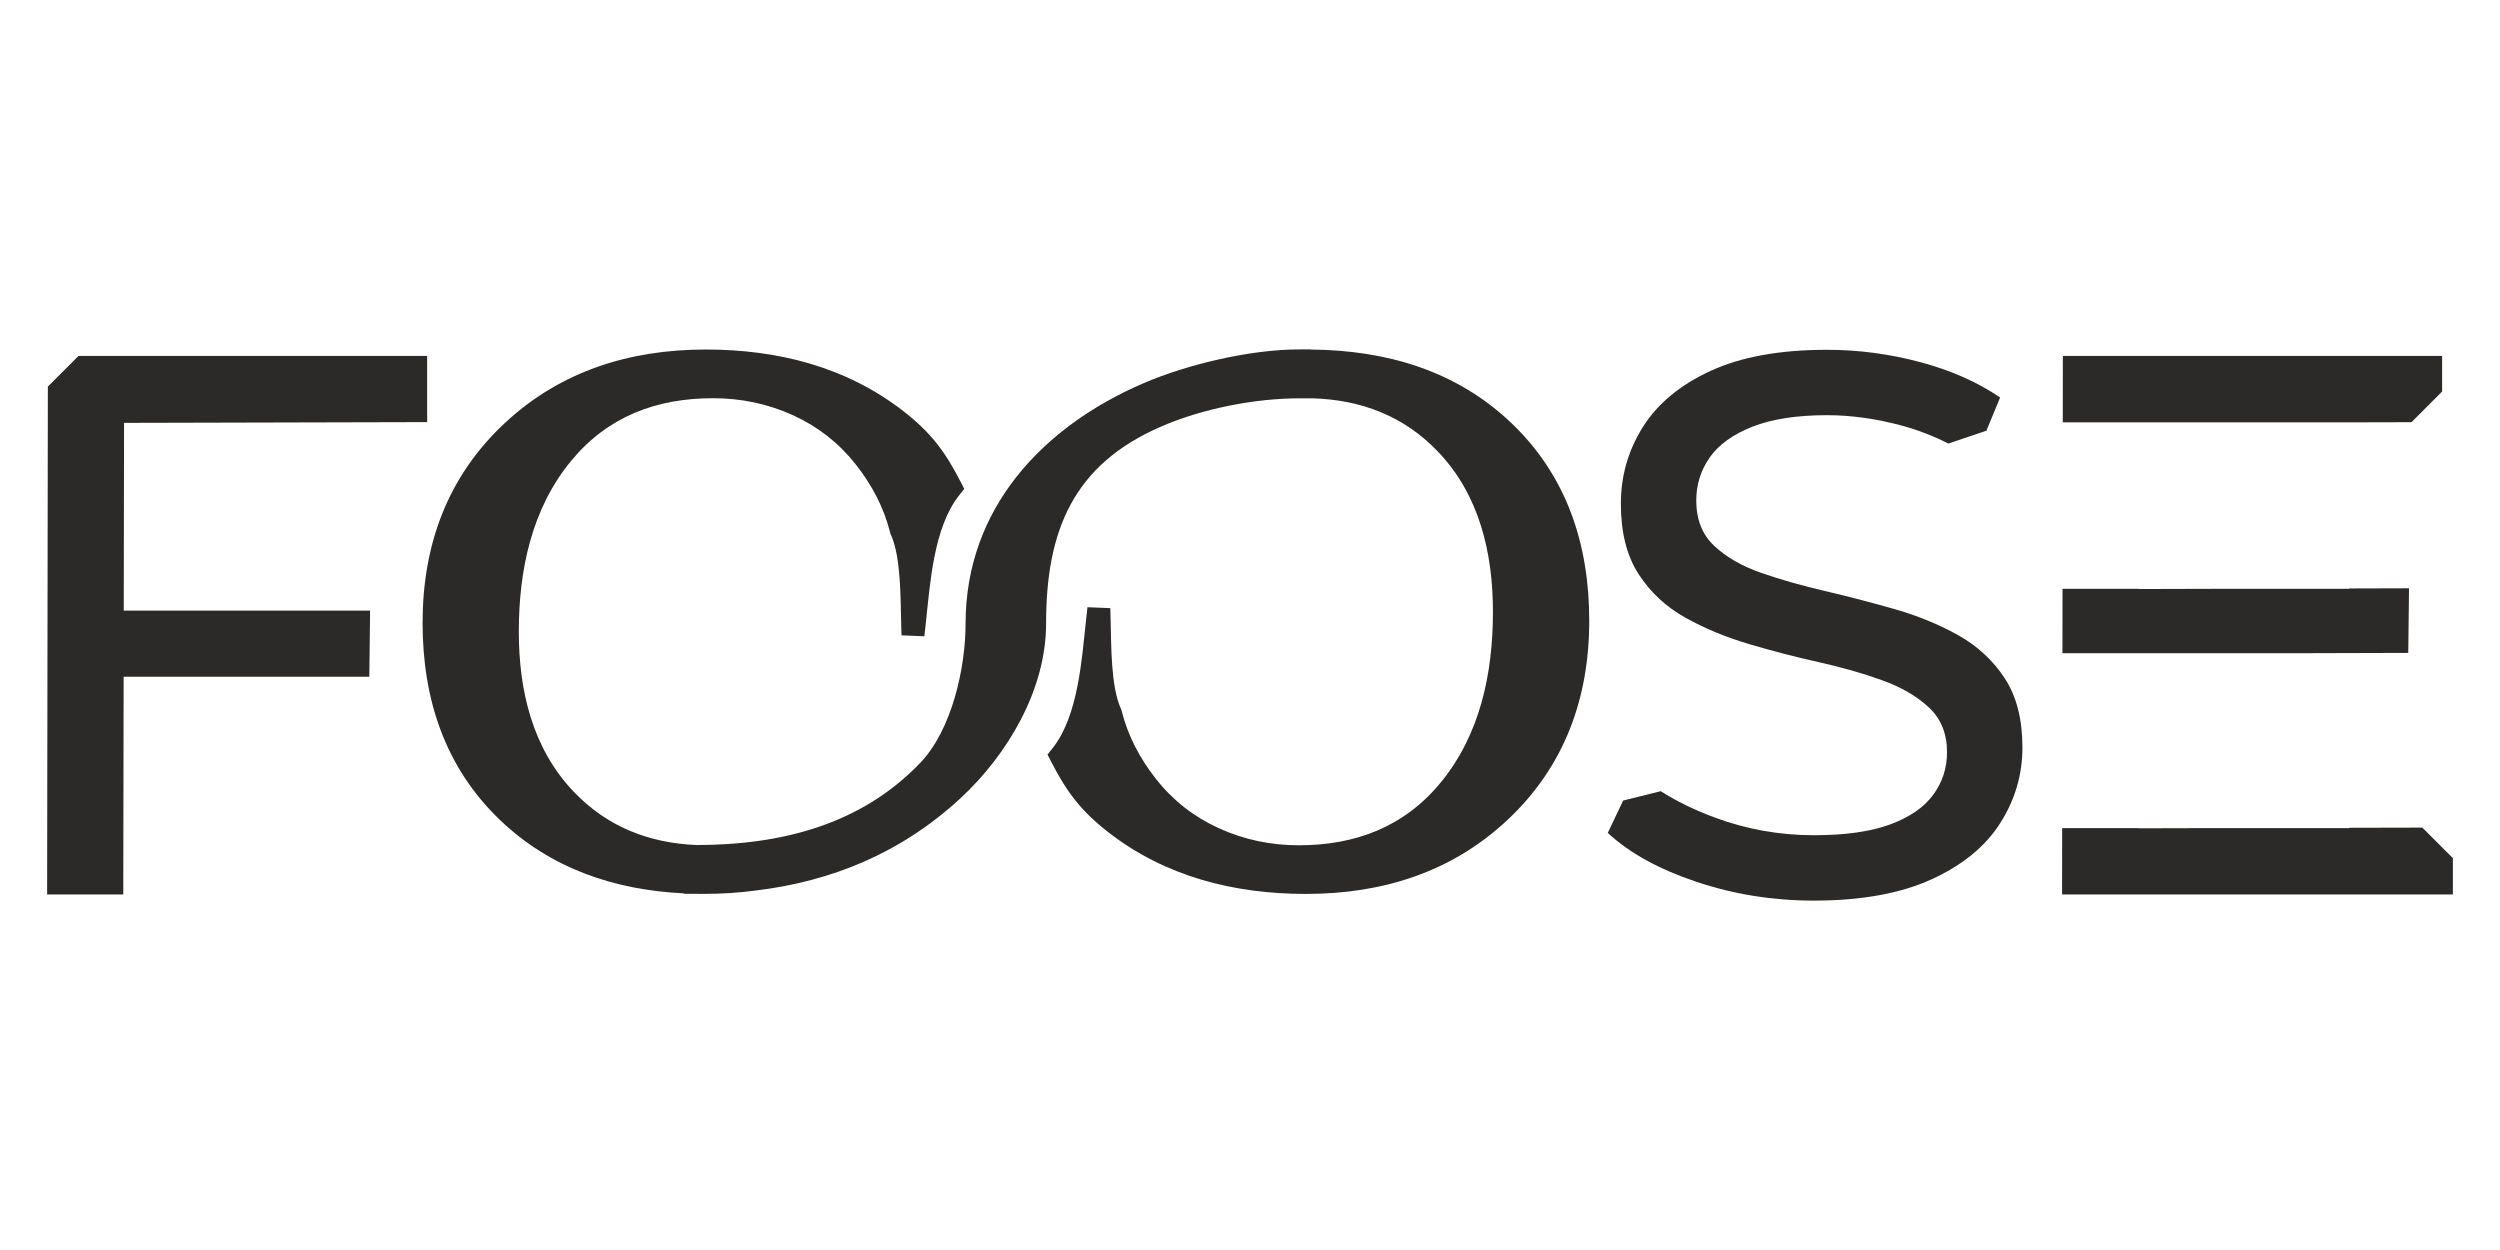
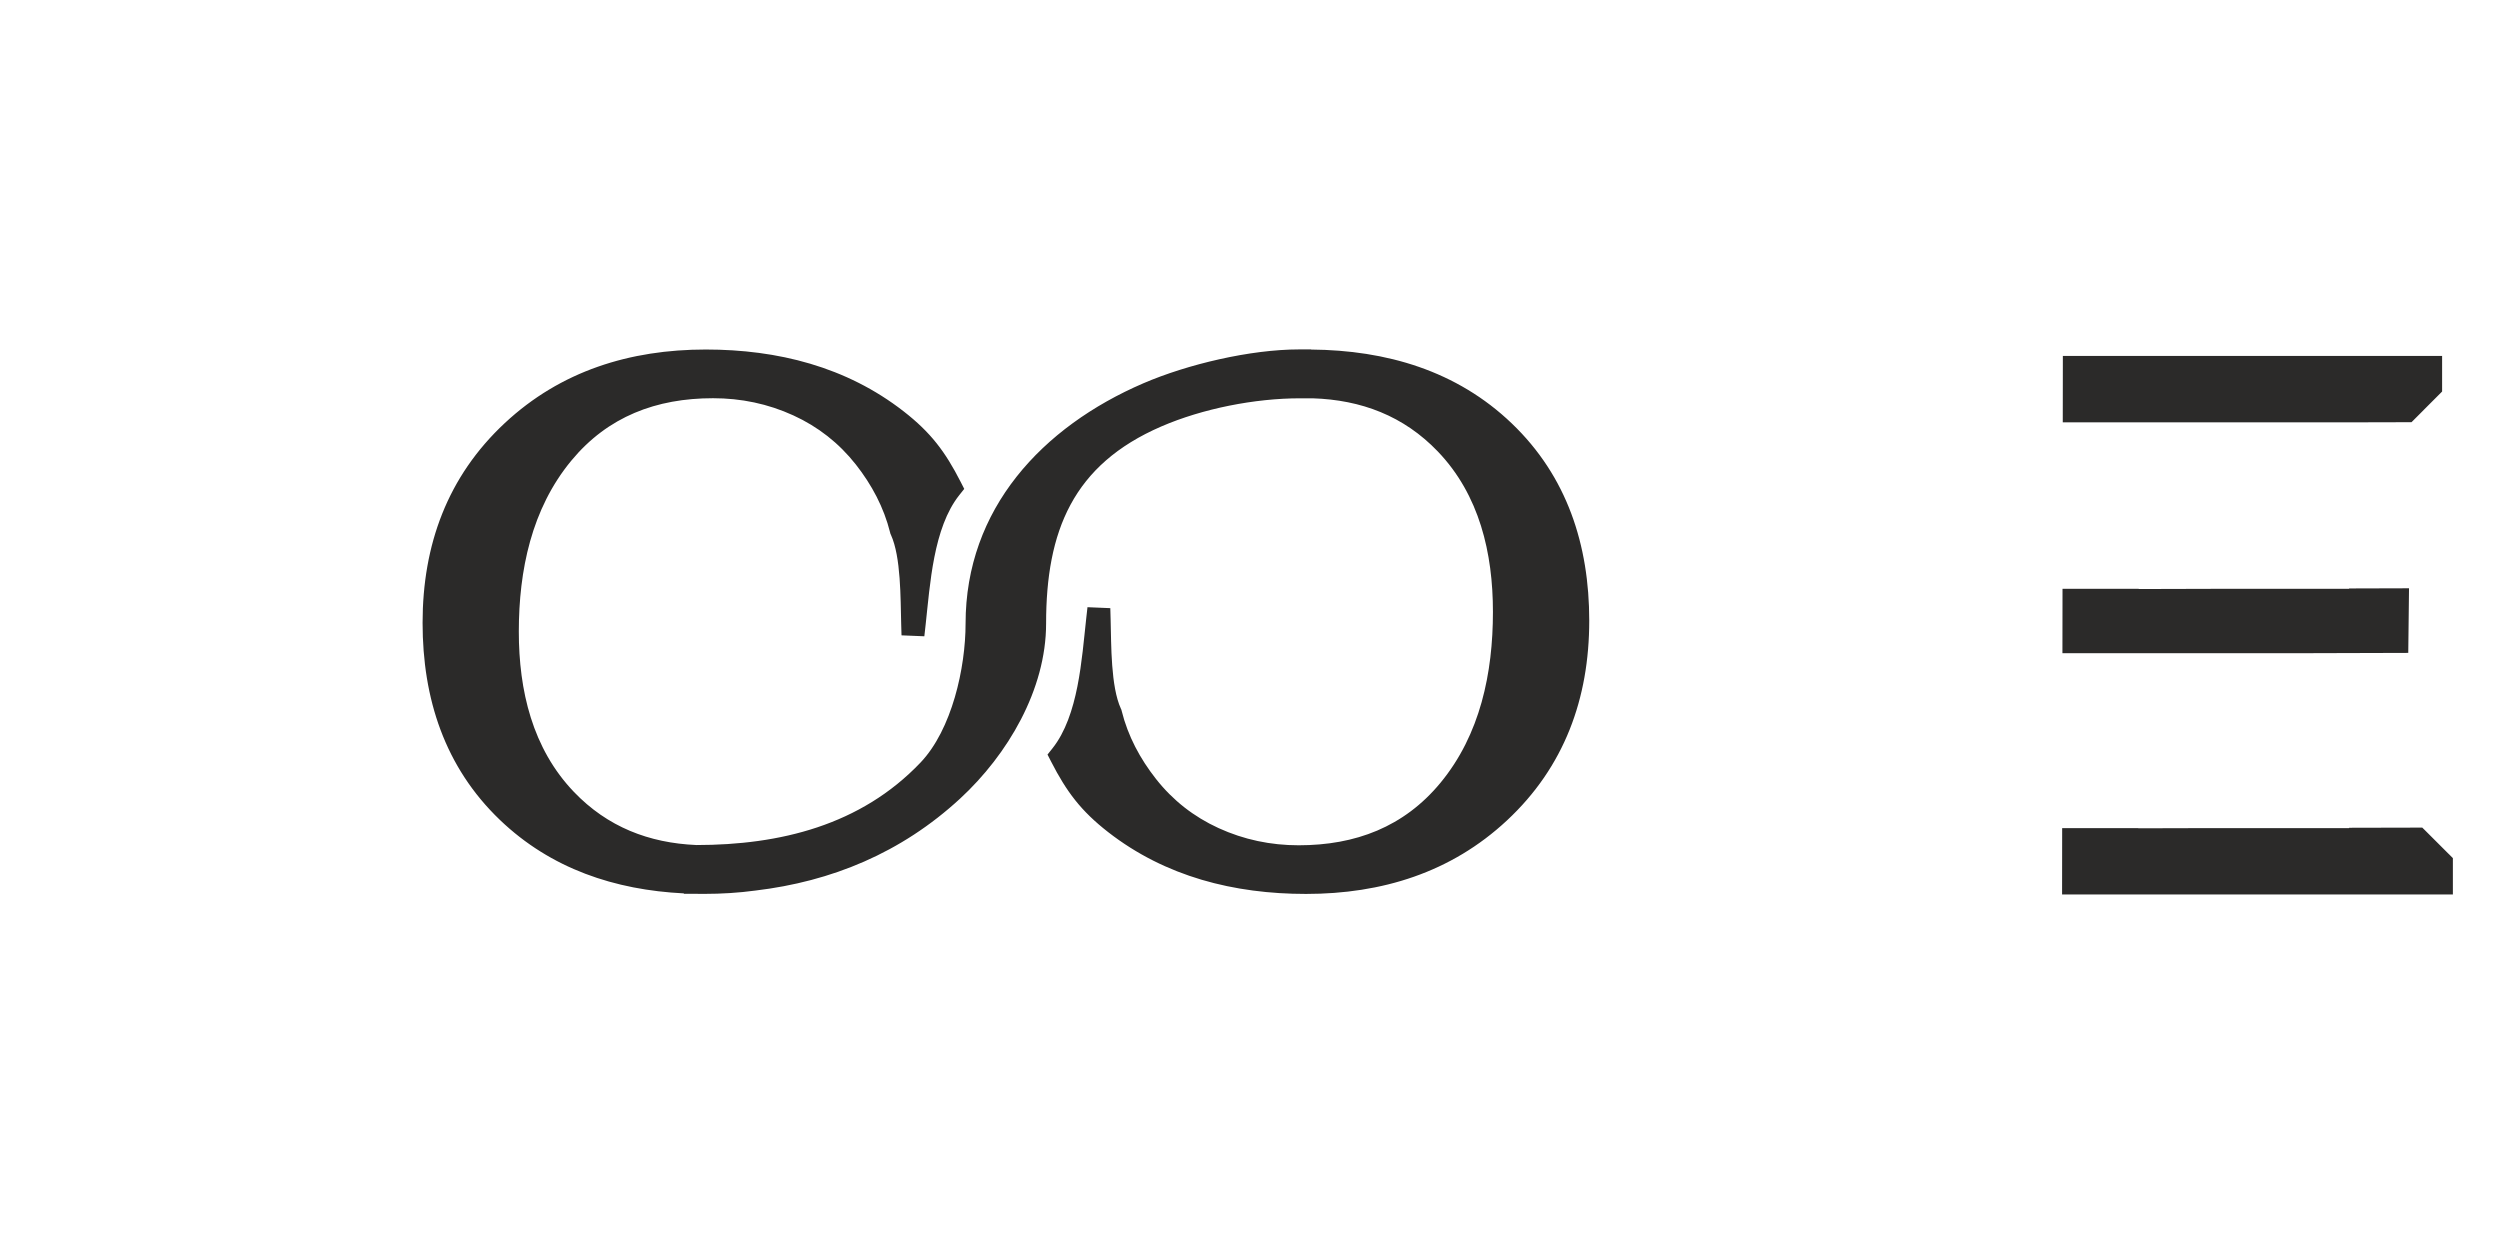
<svg xmlns="http://www.w3.org/2000/svg" xml:space="preserve" width="42.333mm" height="21.167mm" version="1.1" style="shape-rendering:geometricPrecision; text-rendering:geometricPrecision; image-rendering:optimizeQuality; fill-rule:evenodd; clip-rule:evenodd" viewBox="0 0 4233.32 2116.66">
  <defs>
    <style type="text/css"> .fil0 {fill:#2B2A29} .fil1 {fill:#2B2A29;fill-rule:nonzero} </style>
  </defs>
  <g id="Слой_x0020_1">
    <g id="_1730175695120">
      <path class="fil0" d="M1179.32 1430.91c141.16,-0.08 278.04,-33.3 379.27,-139.52 53.37,-55.98 76.45,-160.6 76.45,-235.51 0,-194.35 129.83,-333.13 301.09,-406.88 74.92,-32.25 181.19,-57.35 263.91,-57.35l20.01 0 0.01 0.24c127.3,1.04 246.57,35.62 340.03,125.22 93.52,89.67 131.02,205.7 131.02,333.83 0,131.88 -42.22,247.76 -139.32,338.31 -94.64,88.25 -211.93,124.44 -340.24,124.44 -121.73,0 -237.99,-29.12 -335.12,-104.71 -45.86,-35.71 -70.29,-68.11 -96.55,-119.37l-6.09 -11.9 8.32 -10.45c44.19,-55.52 49.63,-151.68 57.21,-219.86l2.15 -19.23 38.66 1.62 0.53 19.35c1.14,42.6 0.16,113.44 17.43,150.96l0.83 1.78 0.47 1.9c10.55,42.6 31.12,80.98 58.18,115.34 28.5,36.2 63.88,63.86 105.76,83.05 43.02,19.69 88.47,29.16 135.8,29.16 96.04,0 178.28,-31.01 240.05,-105.77 67.39,-81.57 88.86,-185.97 88.86,-289.51 0,-99.52 -22.76,-197.93 -93.35,-271.59 -57.71,-60.21 -129.6,-87.4 -212.05,-90.01l-21.13 0c-76.73,0 -165.04,17.41 -235.05,47.69 -149.78,64.8 -195.06,177.25 -195.06,333.74 0,111.93 -65.02,221.95 -145.46,296.25 -100,92.33 -218.14,140.54 -346.87,155.88 -28.2,3.8 -57.09,5.61 -86.5,5.61 -3.75,0 -7.48,-0.03 -11.22,-0.08l-23.33 0 0 -0.75c-116.55,-5.75 -225.02,-41.54 -311.49,-124.4 -93.54,-89.62 -130.95,-205.67 -130.95,-333.72 0,-131.94 42.13,-247.83 139.31,-338.38 94.65,-88.21 211.92,-124.45 340.21,-124.45 121.73,0 237.97,29.11 335.09,104.72 45.86,35.7 70.34,68.13 96.52,119.4l6.07 11.9 -8.31 10.43c-44.17,55.49 -49.54,151.77 -57.11,219.92l-2.14 19.21 -38.64 -1.59 -0.56 -19.33c-1.19,-42.56 -0.22,-113.54 -17.44,-151.01l-0.81 -1.76 -0.47 -1.89c-10.62,-42.63 -31.06,-81.01 -58.16,-115.4 -28.57,-36.23 -63.85,-63.88 -105.79,-83.08 -43.05,-19.69 -88.53,-29.07 -135.88,-29.07 -96.11,0 -178.25,30.96 -240.07,105.77 -67.41,81.54 -88.86,185.91 -88.86,289.43 0,99.57 22.82,197.93 93.43,271.6 56.65,59.08 126.81,86.37 207.35,89.82z" />
      <polygon class="fil1" points="3621.53,997.39 3781.05,996.96 3977.77,996.96 3977.77,996.42 4079.27,996.13 4077.98,1105.54 3914.39,1106.01 3492.37,1106.01 3492.52,996.96 3621.53,996.96 " />
      <polygon class="fil1" points="3492.94,715.15 3493.09,602.73 4135.29,602.73 4135.29,662.93 4083.47,714.89 3976.79,715.15 " />
-       <path class="fil1" d="M3071.61 1525.01c-69.48,0 -135.9,-10.64 -199.29,-31.93 -63.4,-21.28 -113.34,-48.85 -149.81,-82.72l25.98 -54.78 63.71 -15.86c26.55,16.99 57.02,31.86 91.38,44.59 53.84,19.99 109.86,29.97 168.03,29.97 52.99,0 95.97,-6.08 128.96,-18.24 33,-12.16 57.32,-28.88 72.95,-50.17 15.62,-21.26 23.44,-45.36 23.44,-72.27 0,-31.27 -10.19,-56.47 -30.61,-75.56 -20.4,-19.1 -46.88,-34.53 -79.46,-46.24 -32.56,-11.75 -68.38,-21.94 -107.46,-30.61 -39.09,-8.71 -78.37,-18.9 -117.89,-30.63 -39.51,-11.71 -75.54,-26.7 -108.12,-44.94 -32.56,-18.23 -58.84,-42.77 -78.81,-73.59 -19.97,-30.84 -29.95,-70.57 -29.95,-119.19 0,-46.9 12.37,-90.1 37.12,-129.61 24.76,-39.52 62.97,-71.22 114.62,-95.11 51.68,-23.87 117.46,-35.81 197.35,-35.81 52.98,0 105.53,6.94 157.63,20.83 52.11,13.89 97.27,33.88 135.48,59.93l-23.24 56.29 -64.43 21.73c-25.49,-12.97 -51.87,-23.13 -79.08,-30.47 -43.41,-11.73 -85.54,-17.58 -126.36,-17.58 -51.23,0 -93.35,6.51 -126.34,19.53 -33.01,13.03 -57.11,30.39 -72.31,52.1 -15.2,21.72 -22.78,46.04 -22.78,72.95 0,32.15 10.19,57.75 30.6,76.85 20.41,19.11 46.89,34.31 79.47,45.59 32.56,11.31 68.38,21.51 107.46,30.63 39.09,9.1 78.37,19.33 117.89,30.61 39.51,11.28 75.54,26.05 108.12,44.29 32.56,18.24 58.84,42.54 78.81,72.93 19.98,30.42 29.95,69.49 29.95,117.25 0,46.02 -12.58,88.81 -37.76,128.3 -25.2,39.52 -64.05,71.22 -116.58,95.11 -52.57,23.87 -118.78,35.83 -198.67,35.83z" />
-       <polygon class="fil1" points="209.55,1033.9 626.68,1033.9 625.39,1145.94 209.36,1145.94 208.75,1514.57 79.79,1514.57 81.03,654.55 132.92,602.73 723.3,602.73 723.3,714.75 210.07,716.04 " />
      <polygon class="fil1" points="3620.75,1402.33 3620.75,1402.55 3706.95,1402.33 3977.77,1402.33 3977.77,1401.67 4101.71,1401.38 4153.53,1453.08 4153.53,1514.57 3491.78,1514.57 3491.92,1402.33 " />
    </g>
  </g>
</svg>